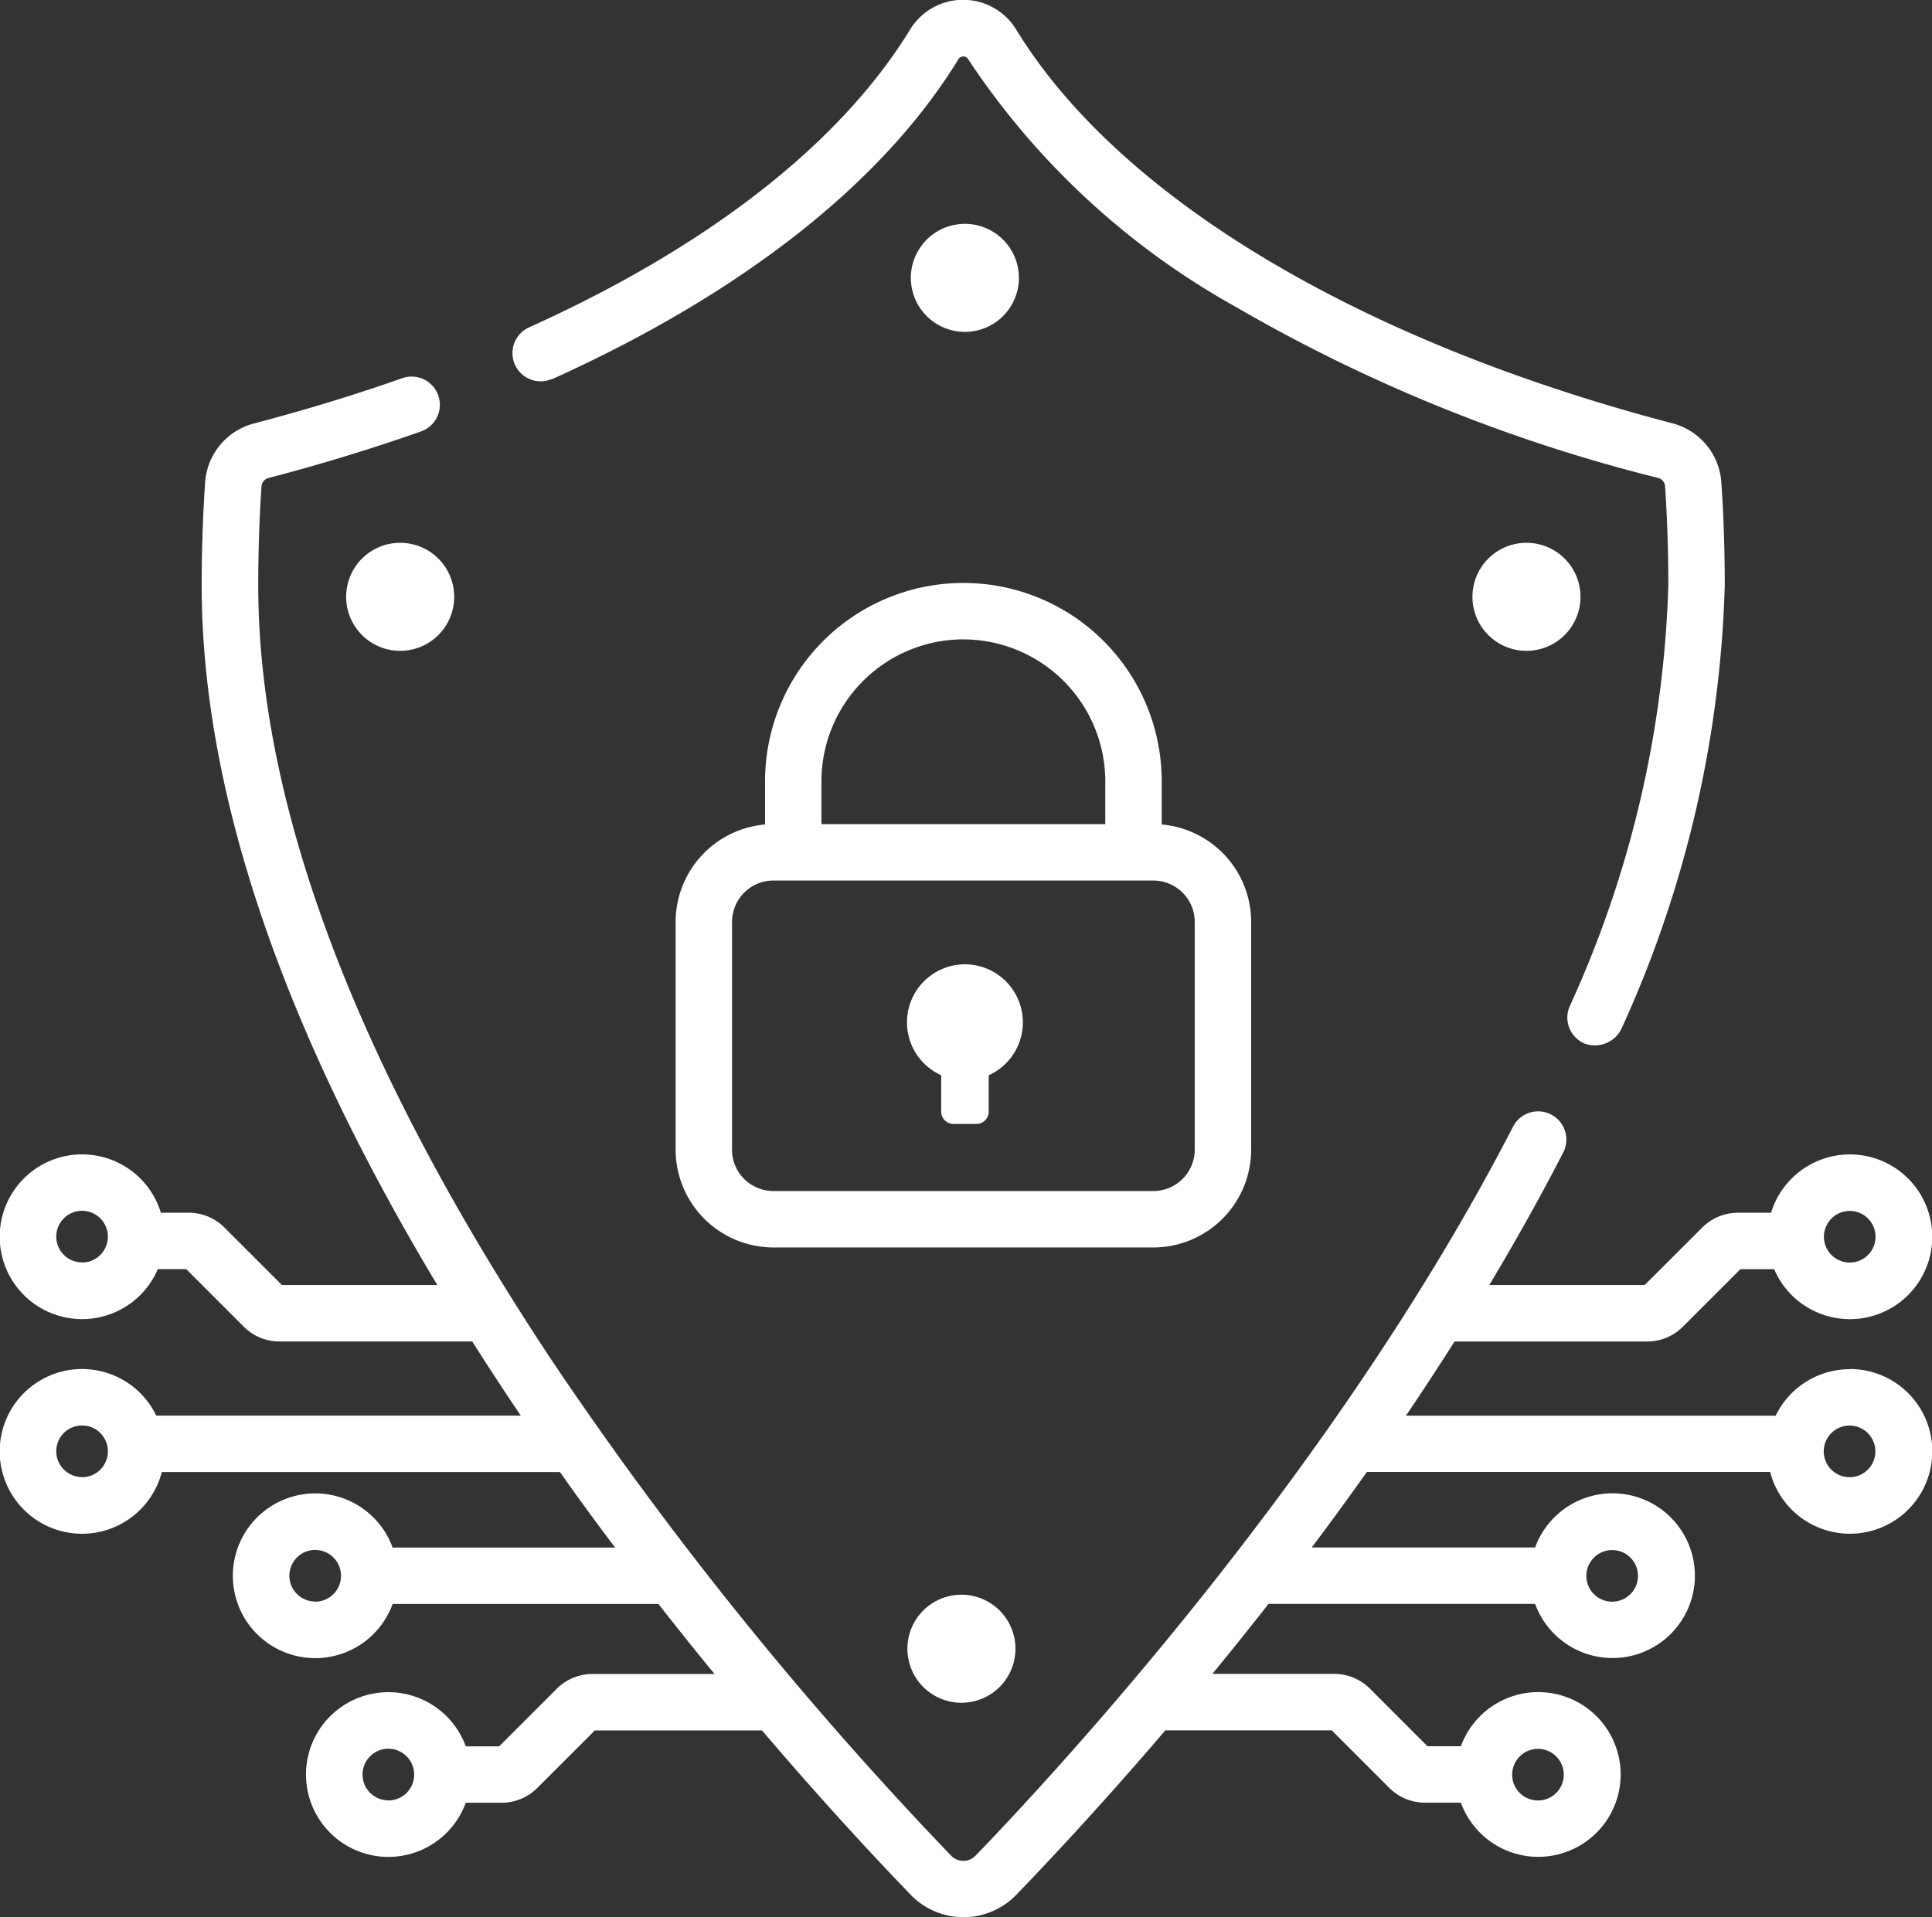
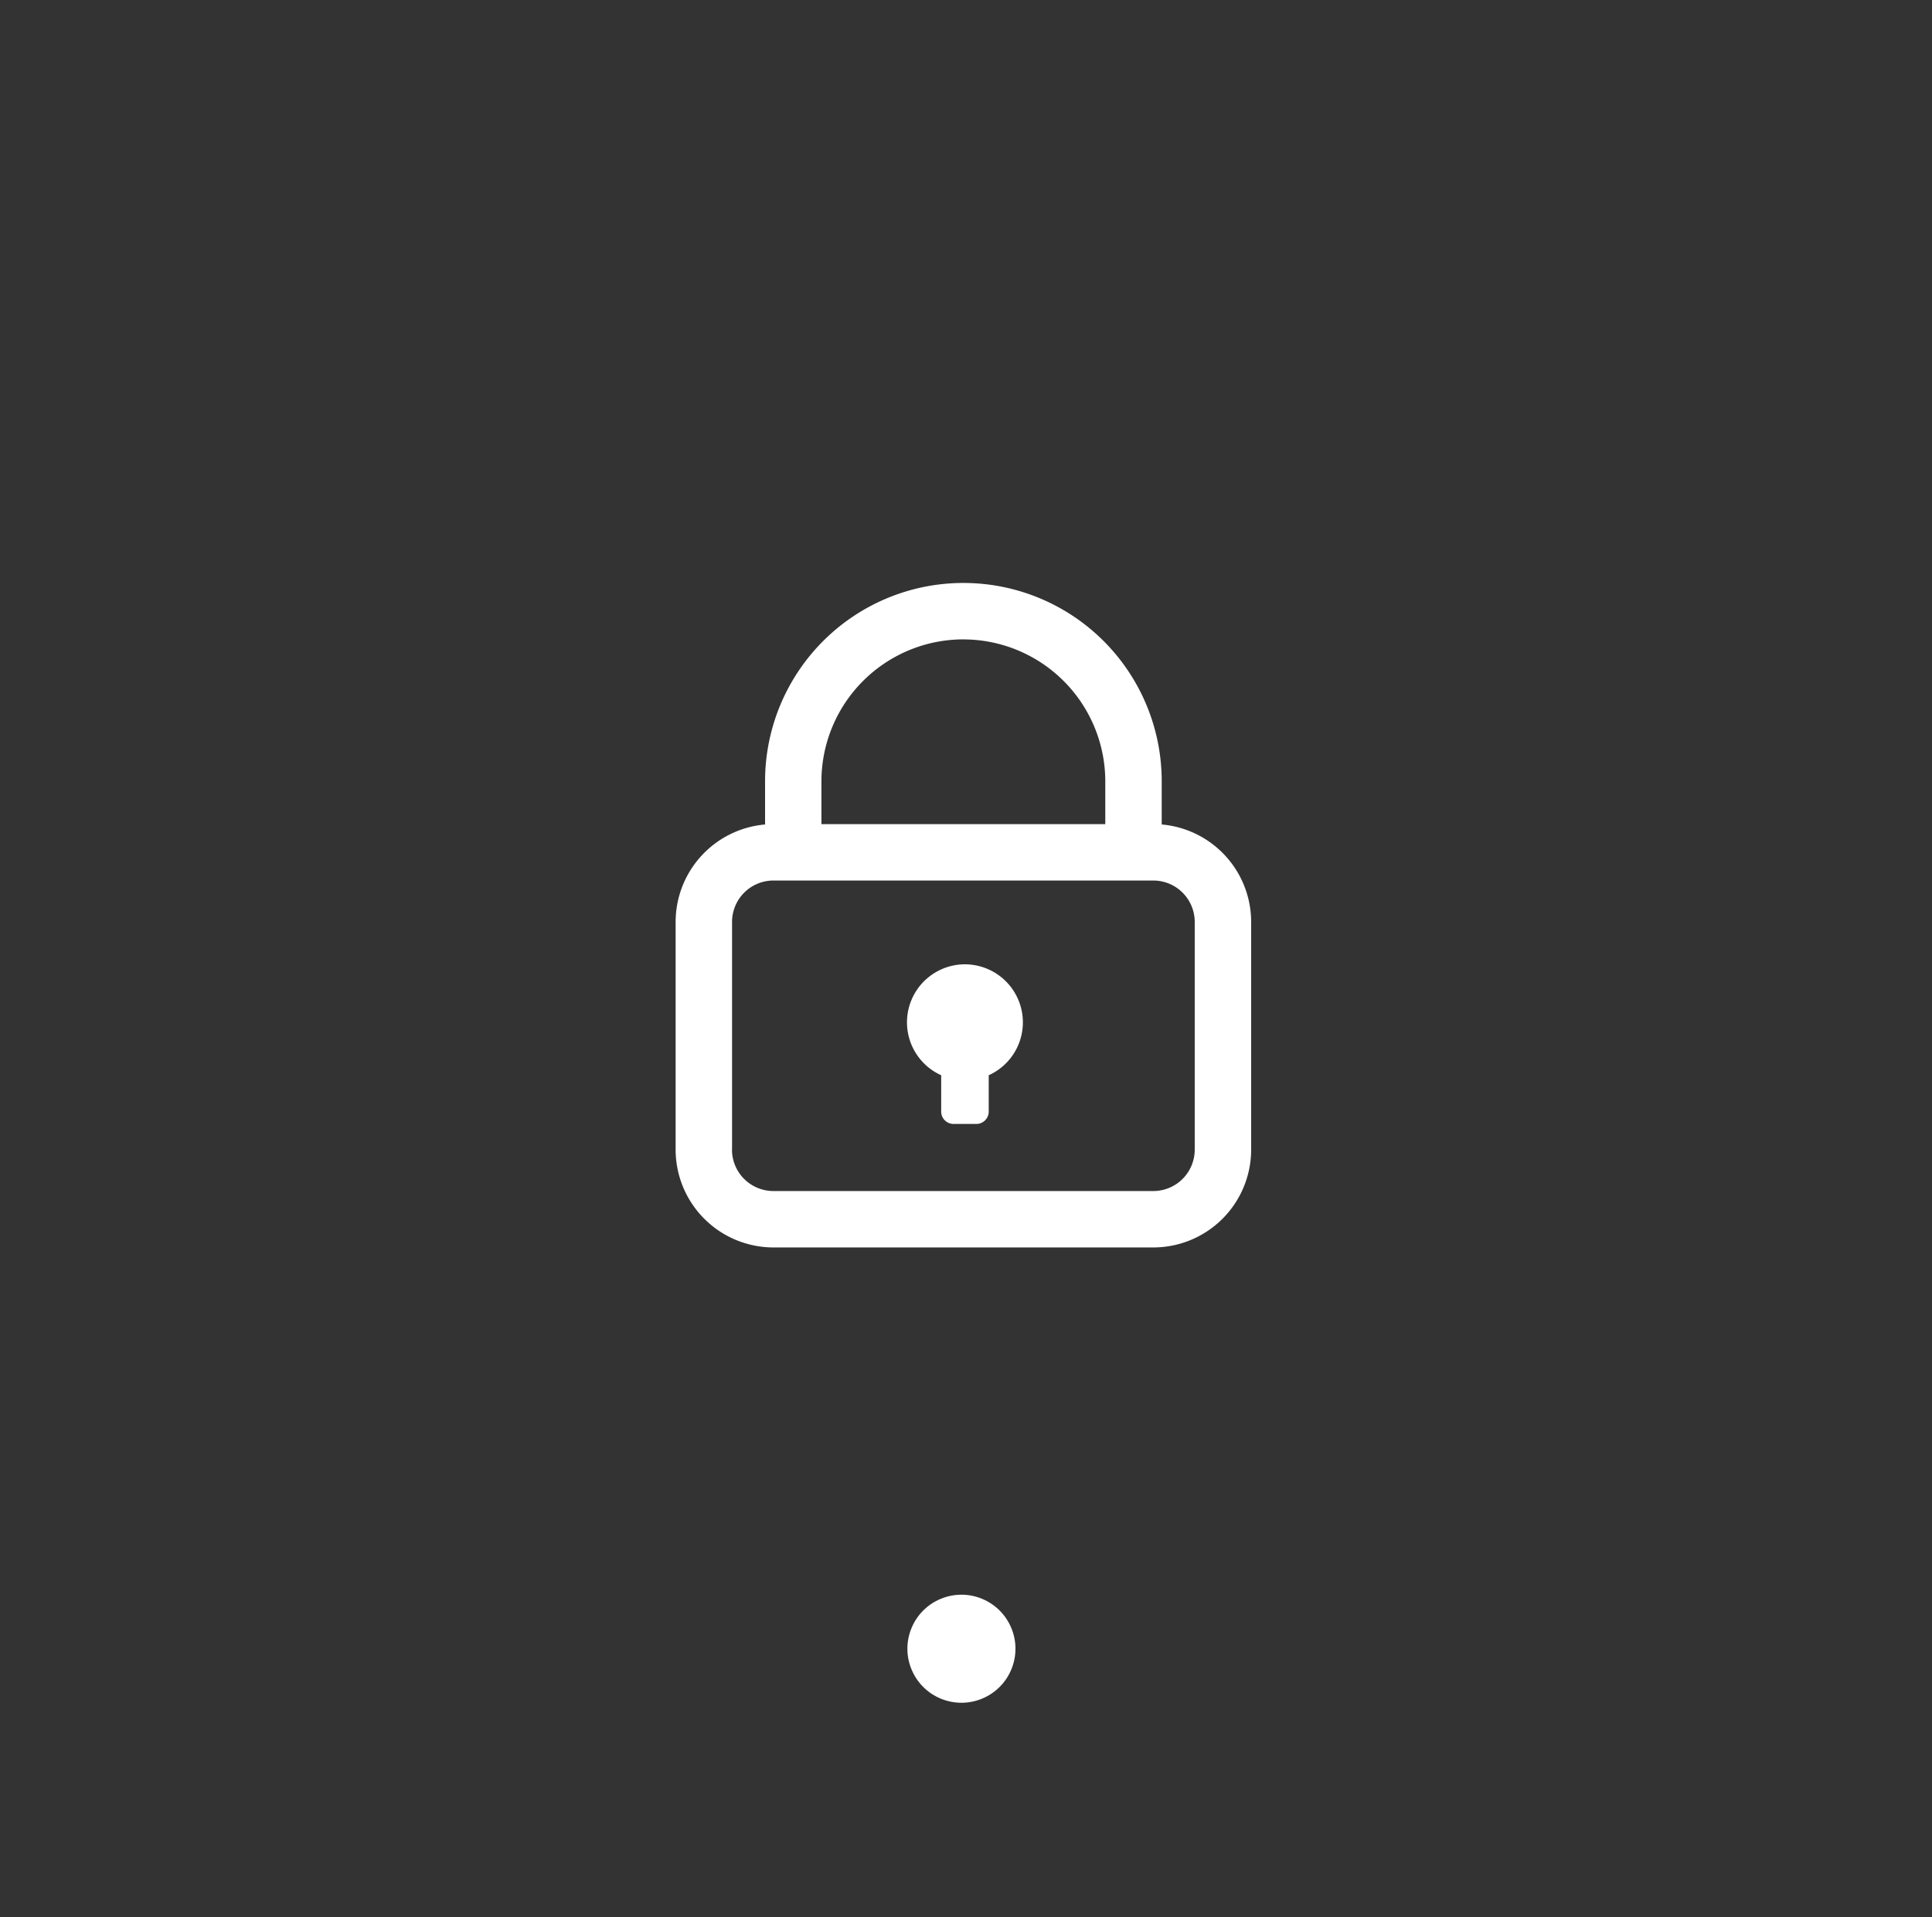
<svg xmlns="http://www.w3.org/2000/svg" width="56.288" height="55.871" viewBox="0 0 56.288 55.871">
  <rect x="0" y="0" width="56.288" height="55.871" fill="#333333" stroke="none" />
  <defs>
    <style>
            .cls-1{fill:#fff}
        </style>
  </defs>
  <g id="cyber-security" transform="translate(0 -1.899)">
-     <path id="Path_14614" d="M137.021 12.943c5.533-2.5 9.623-5.718 11.826-9.317a.165.165 0 0 1 .286 0 22.4 22.4 0 0 0 7.769 7.2 47.223 47.223 0 0 0 12.334 5 .269.269 0 0 1 .2.24c.063.924.095 1.9.095 2.888a31.7 31.7 0 0 1-2.876 12.273.822.822 0 0 0 .433 1.079.862.862 0 0 0 1.079-.433 33.312 33.312 0 0 0 3.008-12.92c0-1.03-.033-2.039-.1-3a1.911 1.911 0 0 0-1.425-1.719c-9.158-2.4-16.127-6.586-19.119-11.473a1.81 1.81 0 0 0-3.091 0c-2.031 3.317-5.869 6.317-11.1 8.677a.822.822 0 1 0 .676 1.5z" class="cls-1" transform="translate(-120.925)" />
    <path id="Path_14615" d="M195.8 172.924v-6.636a2.853 2.853 0 0 0-2.606-2.839v-1.26a5.778 5.778 0 0 0-11.556 0v1.26a2.853 2.853 0 0 0-2.606 2.839v6.636a2.853 2.853 0 0 0 2.85 2.85h11.068a2.853 2.853 0 0 0 2.85-2.85zm-8.384-14.868a4.139 4.139 0 0 1 4.134 4.134v1.249h-8.27v-1.249a4.139 4.139 0 0 1 4.134-4.135zm-6.74 14.868v-6.636a1.207 1.207 0 0 1 1.206-1.206h11.068a1.207 1.207 0 0 1 1.206 1.206v6.636a1.207 1.207 0 0 1-1.206 1.206h-11.07a1.207 1.207 0 0 1-1.206-1.206z" class="cls-1" transform="translate(-159.348 -137.525)" />
    <path id="Path_14616" d="M241.927 257.494a1.691 1.691 0 0 0-.582 3.229v1.059a.36.36 0 0 0 .36.36h.665a.36.36 0 0 0 .36-.36v-1.059a1.691 1.691 0 0 0-.8-3.229z" class="cls-1" transform="translate(-213.924 -227.492)" />
-     <path id="Path_14617" d="M53.891 130.652a2.4 2.4 0 0 0-2.157 1.355H40.962q.716-1.058 1.415-2.161h5.608a1.471 1.471 0 0 0 1.046-.433l1.675-1.675h.983a2.4 2.4 0 1 0-.089-1.644h-.962a1.471 1.471 0 0 0-1.046.433l-1.675 1.673H43.39c.753-1.257 1.477-2.547 2.154-3.862a.822.822 0 0 0-1.462-.753c-5.153 10.005-13.29 18.79-15.661 21.244a.493.493 0 0 1-.709 0 107.021 107.021 0 0 1-11.666-14.478c-5.655-8.539-8.522-16.122-8.522-22.538 0-.993.032-1.964.095-2.888a.269.269 0 0 1 .2-.24c1.531-.4 3.028-.859 4.447-1.359a.822.822 0 0 0-.546-1.551c-1.377.485-2.831.929-4.319 1.319a1.911 1.911 0 0 0-1.425 1.719c-.065.961-.1 1.97-.1 3 0 5.954 2.308 12.8 6.865 20.387H8.215l-1.675-1.674a1.47 1.47 0 0 0-1.046-.433h-.807a2.4 2.4 0 1 0-.089 1.644h.828l1.674 1.675a1.47 1.47 0 0 0 1.046.433h5.612q.446.7.916 1.414.249.377.5.747H4.553a2.4 2.4 0 1 0 .161 1.644h11.6q.8 1.135 1.608 2.2h-6.483a2.4 2.4 0 1 0 0 1.644h7.745c.556.711 1.1 1.393 1.635 2.04h-3.555a1.471 1.471 0 0 0-1.046.433l-1.675 1.675h-.973a2.4 2.4 0 1 0 0 1.644h1.04a1.471 1.471 0 0 0 1.046-.433l1.675-1.675H22.2c1.863 2.185 3.423 3.848 4.334 4.791a2.137 2.137 0 0 0 3.074 0c1.025-1.061 2.561-2.706 4.344-4.793H38.8l1.675 1.675a1.471 1.471 0 0 0 1.046.433h1.041a2.4 2.4 0 1 0 0-1.644h-.972l-1.675-1.676a1.47 1.47 0 0 0-1.046-.433h-3.547q.8-.973 1.636-2.04h7.767a2.4 2.4 0 1 0 0-1.644h-6.507q.8-1.066 1.606-2.2h11.749a2.4 2.4 0 1 0 2.319-3zm0-4.611a.752.752 0 1 1-.752.752.753.753 0 0 1 .752-.752zm-51.5 1.5a.752.752 0 1 1 .752-.752.753.753 0 0 1-.743.755zm0 6.255a.752.752 0 1 1 .752-.752.752.752 0 0 1-.743.756zm6.792 3.627a.752.752 0 1 1 .752-.752.753.753 0 0 1-.747.756zm2.131 5.793a.752.752 0 1 1 .752-.752.752.752 0 0 1-.747.756zm33.494-1.5a.752.752 0 1 1-.752.752.753.753 0 0 1 .757-.752zm2.162-5.793a.752.752 0 1 1-.752.752.753.753 0 0 1 .757-.752zm6.916-2.124a.752.752 0 1 1 .752-.752.752.752 0 0 1-.747.753z" class="cls-1" transform="translate(0 -88.856)" />
    <circle id="Ellipse_256" cx="1.574" cy="1.574" r="1.574" class="cls-1" transform="rotate(-67.486 50.996 5.97)" />
-     <circle id="Ellipse_257" cx="1.574" cy="1.574" r="1.574" class="cls-1" transform="rotate(-9.25 66.894 -158.234)" />
-     <path id="Path_14618" d="M93.313 145.777a1.574 1.574 0 1 0 1.574 1.574 1.574 1.574 0 0 0-1.574-1.574z" class="cls-1" transform="translate(-81.654 -128.061)" />
-     <path id="Path_14619" d="M391.792 145.777a1.574 1.574 0 1 0 1.574 1.574 1.574 1.574 0 0 0-1.574-1.574z" class="cls-1" transform="translate(-347.319 -128.061)" />
  </g>
</svg>